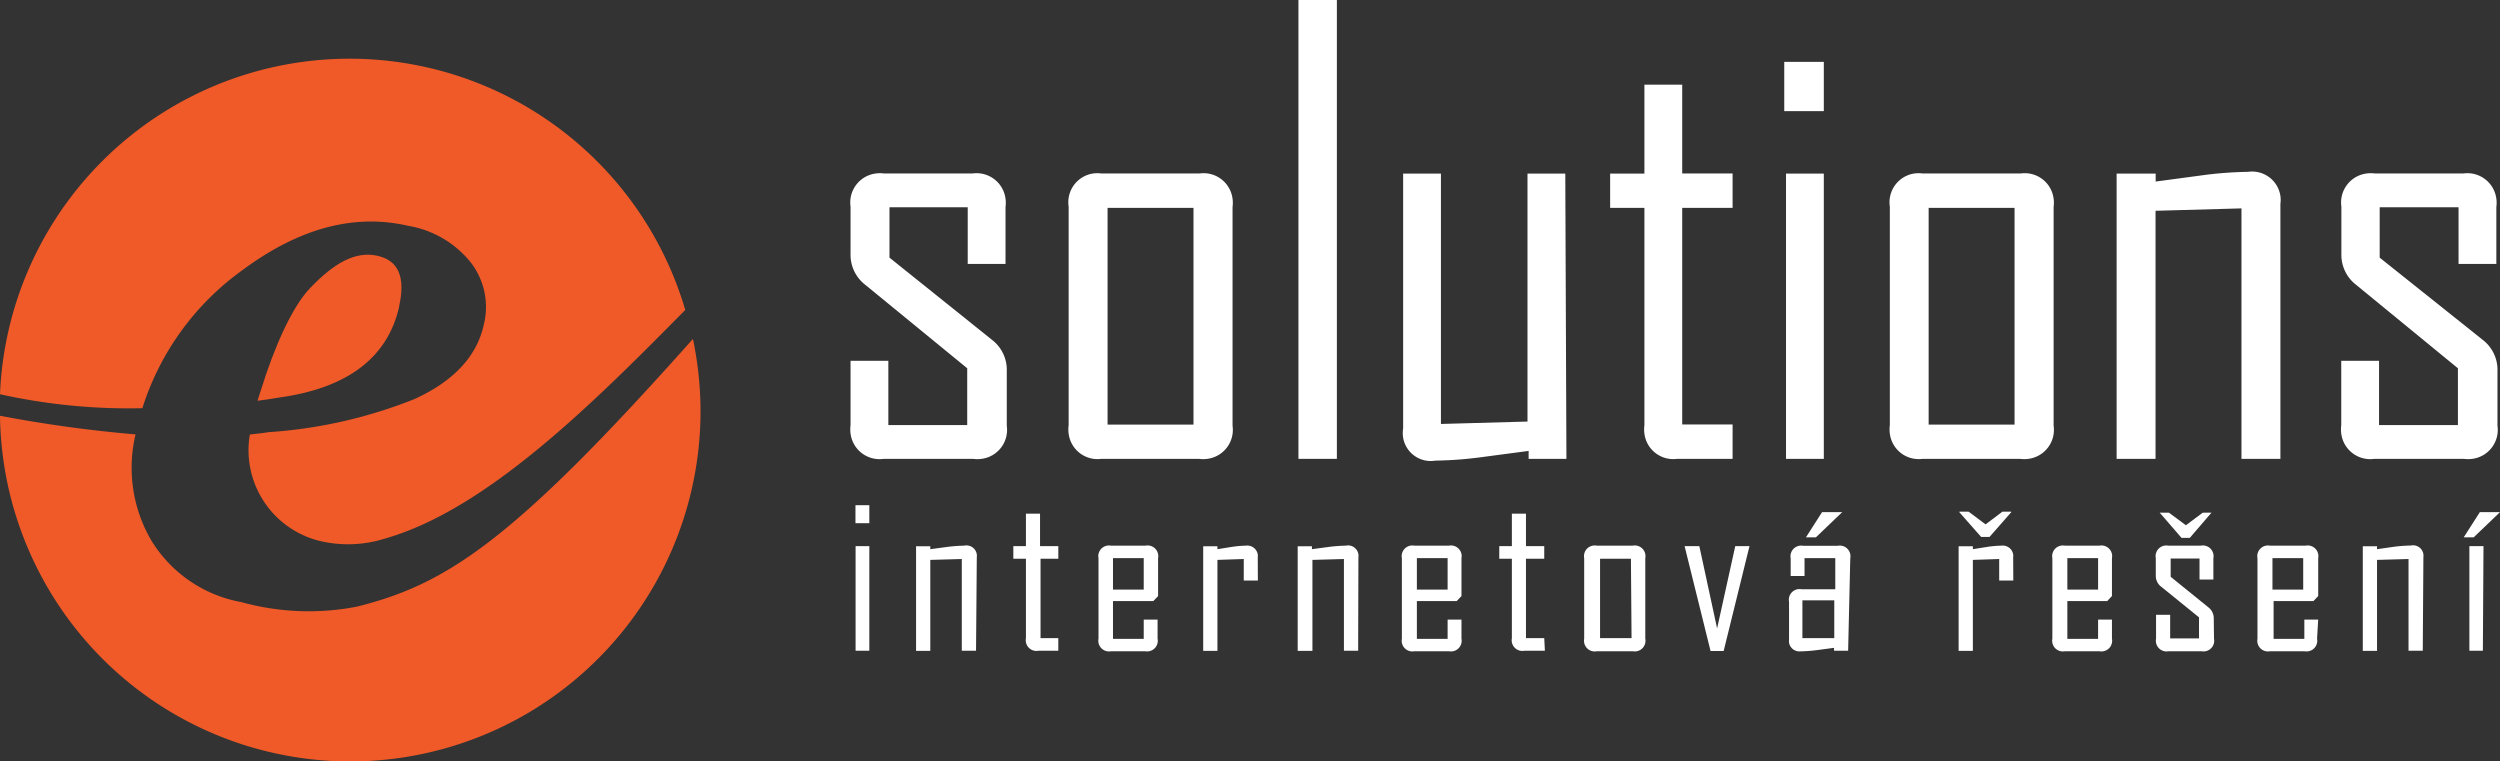
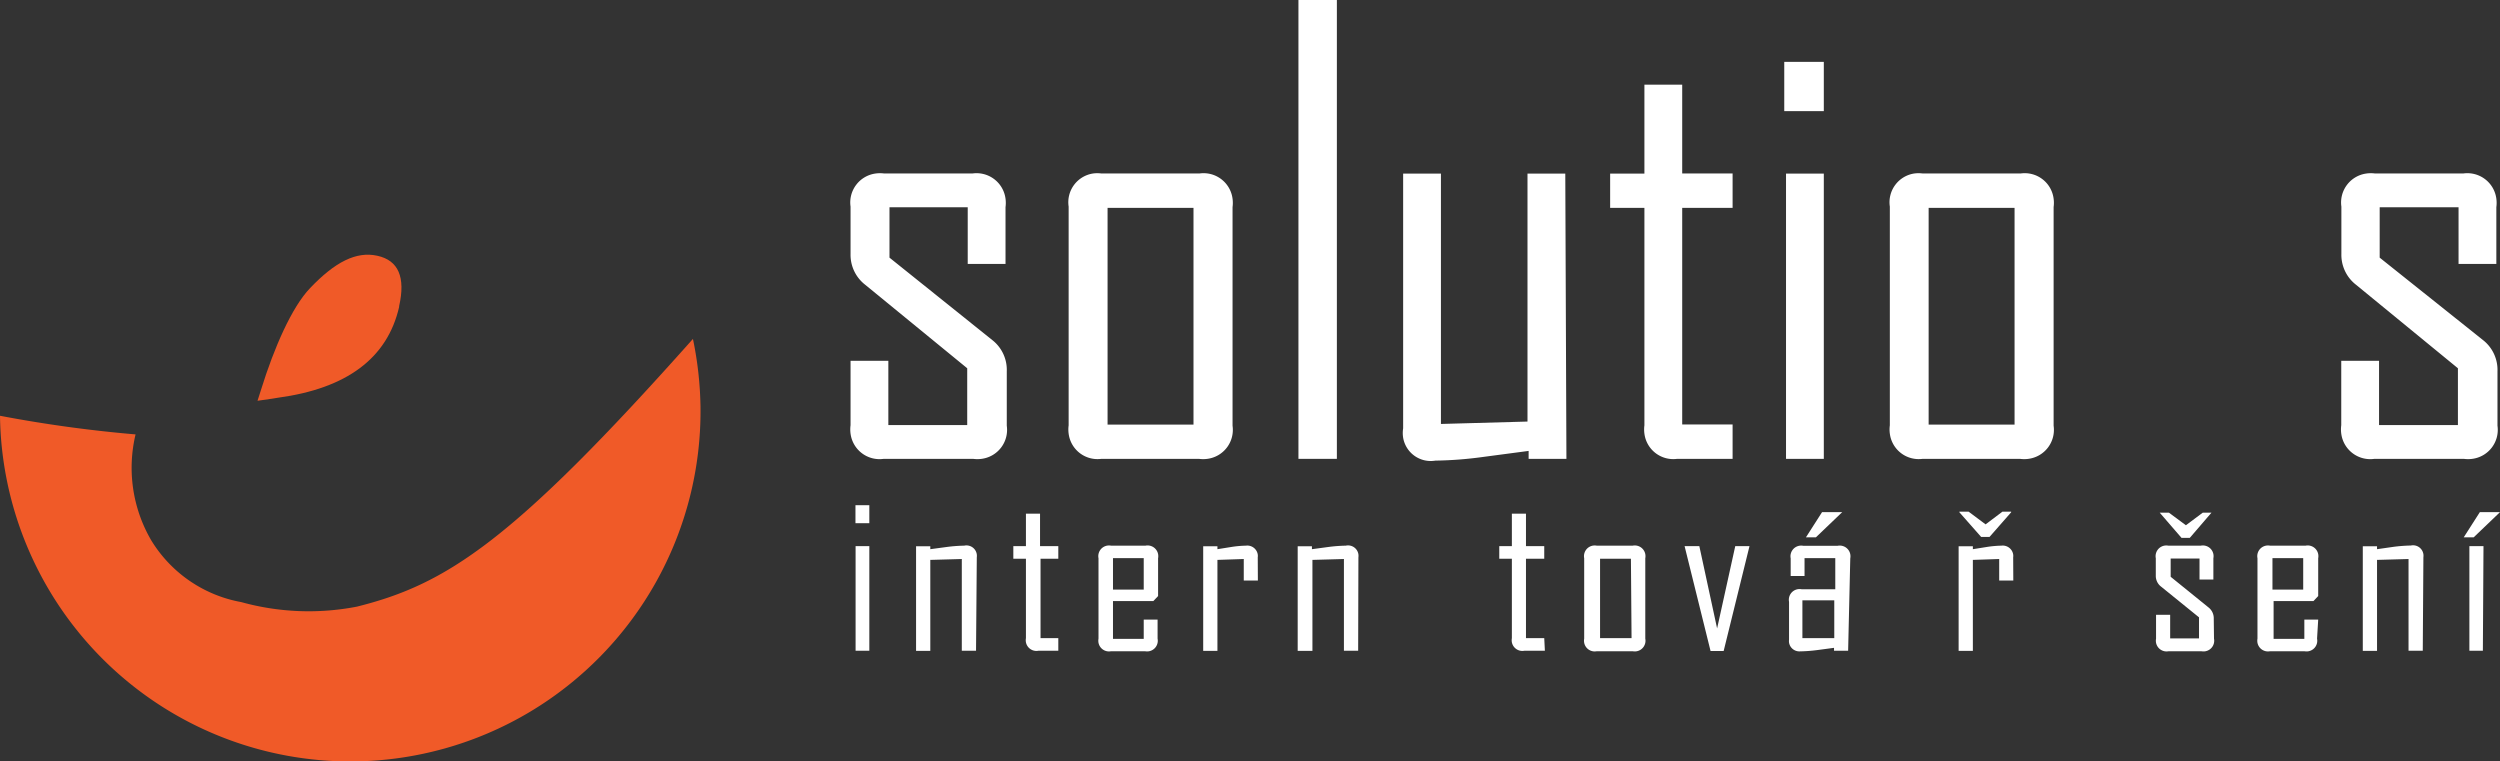
<svg xmlns="http://www.w3.org/2000/svg" viewBox="0 0 198.43 60.43">
  <rect x="0" y="0" width="198.43" height="60.43" fill="#333333" stroke="none" />
  <defs>
    <style>.cls-1{fill:#fff;}.cls-2{fill:#f05a28;}</style>
  </defs>
  <title>logo-light</title>
  <g id="Layer_2" data-name="Layer 2">
    <g id="Layer_1-2" data-name="Layer 1">
      <g id="Layer_2-2" data-name="Layer 2">
        <g id="Layer_1-2-2" data-name="Layer 1-2">
          <path class="cls-1" d="M69,41.53H67.9V40.1H69Zm0,10.12H67.91v-8.3H69Z" />
          <path class="cls-1" d="M77.47,51.65H76.34V44.37l-2.5.07v7.22H72.71v-8.3h1.13v.23l1.34-.18a12.26,12.26,0,0,1,1.35-.1.83.83,0,0,1,1,.69,1,1,0,0,1,0,.24Z" />
          <path class="cls-1" d="M84,51.65H82.43a.85.85,0,0,1-1-.67.92.92,0,0,1,0-.33v-6.3h-1v-1h1V40.77h1.12v2.58H84v1H82.59v6.3H84Z" />
          <path class="cls-1" d="M91.88,50.69a.85.85,0,0,1-.67,1,.92.92,0,0,1-.33,0H88.19a.85.85,0,0,1-1-.67.91.91,0,0,1,0-.33V44.31a.85.85,0,0,1,.67-1,.91.91,0,0,1,.33,0h2.73a.85.85,0,0,1,1,.67.92.92,0,0,1,0,.33v3l-.38.4h-3.2v3h2.44V49.18h1.1Zm-1.1-6.39H88.34v2.5h2.44Z" />
          <path class="cls-1" d="M99.84,46.08H98.72V44.37l-2.09.07v7.22H95.5v-8.3h1.13v.23l1.13-.18a8.47,8.47,0,0,1,1.13-.1.84.84,0,0,1,.94.7.88.88,0,0,1,0,.23Z" />
          <path class="cls-1" d="M107.8,51.65h-1.13V44.37l-2.5.07v7.22H103v-8.3h1.13v.23l1.34-.18a12.26,12.26,0,0,1,1.35-.1.83.83,0,0,1,1,.69,1,1,0,0,1,0,.24Z" />
-           <path class="cls-1" d="M116,50.69a.85.85,0,0,1-.67,1,.92.92,0,0,1-.33,0h-2.73a.85.85,0,0,1-1-.67.91.91,0,0,1,0-.33V44.31a.85.85,0,0,1,.67-1,.92.92,0,0,1,.33,0H115a.85.85,0,0,1,1,.67.92.92,0,0,1,0,.33v3l-.38.4h-3.16v3h2.44V49.18H116Zm-1.1-6.39h-2.44v2.5h2.44Z" />
          <path class="cls-1" d="M122.62,51.65H121a.85.85,0,0,1-1-.67.92.92,0,0,1,0-.33v-6.3h-1v-1h1V40.77h1.12v2.58h1.45v1h-1.45v6.3h1.45Z" />
          <path class="cls-1" d="M130.59,50.69a.85.85,0,0,1-.67,1,.91.91,0,0,1-.33,0h-2.85a.85.85,0,0,1-1-.67.91.91,0,0,1,0-.33V44.31a.85.85,0,0,1,.67-1,.91.91,0,0,1,.33,0h2.85a.85.85,0,0,1,1,.67.91.91,0,0,1,0,.33Zm-1.14-6.34H127v6.3h2.5Z" />
          <polygon class="cls-1" points="138.86 43.35 136.81 51.67 135.77 51.67 133.71 43.35 134.88 43.35 136.29 49.88 137.73 43.35 138.86 43.35" />
          <path class="cls-1" d="M146.69,51.65h-1.12v-.23l-1.35.18a11.9,11.9,0,0,1-1.34.1A.83.83,0,0,1,142,51a.88.88,0,0,1,0-.23v-3a.85.85,0,0,1,.67-1,.91.91,0,0,1,.33,0h2.67V44.3h-2.44v1.42h-1.1v-1.4a.85.85,0,0,1,.67-1,.92.92,0,0,1,.33,0h2.73a.85.85,0,0,1,1,.67.92.92,0,0,1,0,.33Zm-1.1-1v-3h-2.53v3Zm.63-10-2.09,2h-.79v0l1.28-2h1.6Z" />
          <path class="cls-1" d="M159.8,46.08h-1.12V44.37l-2.09.07v7.22h-1.13v-8.3h1.13v.23l1.13-.18a8.47,8.47,0,0,1,1.13-.1.84.84,0,0,1,.94.7.88.88,0,0,1,0,.23Z" />
-           <path class="cls-1" d="M167.63,50.69a.85.85,0,0,1-.67,1,.91.91,0,0,1-.33,0H163.9a.85.85,0,0,1-1-.67.91.91,0,0,1,0-.33V44.31a.85.85,0,0,1,.67-1,.91.91,0,0,1,.33,0h2.73a.85.85,0,0,1,1,.67.91.91,0,0,1,0,.33v3l-.38.4h-3.16v3h2.44V49.18h1.1Zm-1.1-6.39h-2.44v2.5h2.44Z" />
          <path class="cls-1" d="M175.73,50.69a.85.85,0,0,1-.67,1,.92.92,0,0,1-.33,0h-2.6a.85.85,0,0,1-1-.67.91.91,0,0,1,0-.33V48.8h1.12v1.87h2.29V49l-3-2.43a1.07,1.07,0,0,1-.43-.89V44.31a.85.85,0,0,1,.67-1,.92.92,0,0,1,.33,0h2.57a.85.85,0,0,1,1,.67.92.92,0,0,1,0,.33V46h-1.1V44.33h-2.29v1.45l3,2.43a1.09,1.09,0,0,1,.42.9Zm-.2-10-1.72,2h-.66l-1.73-2v0h.73l1.35,1,1.34-1h.7Z" />
          <path class="cls-1" d="M183.91,50.69a.85.85,0,0,1-.67,1,.91.91,0,0,1-.33,0h-2.73a.85.85,0,0,1-1-.67.91.91,0,0,1,0-.33V44.31a.85.85,0,0,1,.67-1,.91.91,0,0,1,.33,0H183a.85.85,0,0,1,1,.67.92.92,0,0,1,0,.33v3l-.38.4h-3.16v3h2.44V49.18H184Zm-1.1-6.39h-2.44v2.5h2.44Z" />
          <path class="cls-1" d="M192.3,51.65h-1.13V44.37l-2.5.07v7.22h-1.13v-8.3h1.13v.23L190,43.4a12.26,12.26,0,0,1,1.35-.1.83.83,0,0,1,1,.69,1,1,0,0,1,0,.24Z" />
          <path class="cls-1" d="M198.43,40.65l-2.09,2h-.79v0l1.28-2h1.6Zm-1.36,11H196v-8.3h1.12Z" />
          <polygon class="cls-1" points="159.63 40.66 157.91 42.62 157.25 42.62 155.52 40.66 155.52 40.61 156.25 40.61 157.6 41.62 158.94 40.61 159.63 40.61 159.63 40.66" />
          <path class="cls-1" d="M79.91,33.79a2.32,2.32,0,0,1-2,2.63,2.51,2.51,0,0,1-.67,0h-7.1a2.32,2.32,0,0,1-2.63-2,2.51,2.51,0,0,1,0-.67V28.64h3v5.1h6.26V29.23l-8.1-6.63a3,3,0,0,1-1.16-2.42V16.4a2.32,2.32,0,0,1,2-2.63,2.51,2.51,0,0,1,.67,0h7a2.32,2.32,0,0,1,2.63,2,2.51,2.51,0,0,1,0,.67v4.51h-3V16.45H70.6v4L78.77,27a3,3,0,0,1,1.14,2.47Z" />
          <path class="cls-1" d="M97.83,33.79a2.32,2.32,0,0,1-2,2.63,2.51,2.51,0,0,1-.67,0H87.42a2.31,2.31,0,0,1-2.6-2,2.43,2.43,0,0,1,0-.66V16.4a2.31,2.31,0,0,1,1.94-2.63,2.43,2.43,0,0,1,.66,0H95.2a2.32,2.32,0,0,1,2.63,2,2.51,2.51,0,0,1,0,.67ZM94.73,16.5H87.91V33.7h6.82Z" />
          <rect class="cls-1" x="103.06" width="3.05" height="36.42" />
          <path class="cls-1" d="M124.33,36.42h-3v-.63l-3.7.49a30.56,30.56,0,0,1-3.7.28,2.22,2.22,0,0,1-2.56-1.82,2.3,2.3,0,0,1,0-.74V13.78h3V33.65l6.87-.19V13.78h3Z" />
          <path class="cls-1" d="M137.52,36.42h-4.4a2.31,2.31,0,0,1-2.6-2,2.43,2.43,0,0,1,0-.66V16.5H127.8V13.78h2.72V6.72h3v7.05h4V16.5h-4V33.69h4Z" />
          <path class="cls-1" d="M144.76,8.82h-3.14V4.91h3.14Zm0,27.6h-3V13.78h3Z" />
          <path class="cls-1" d="M163,33.79a2.32,2.32,0,0,1-2,2.63,2.51,2.51,0,0,1-.67,0H152.6a2.31,2.31,0,0,1-2.6-2,2.43,2.43,0,0,1,0-.66V16.4a2.31,2.31,0,0,1,1.94-2.63,2.51,2.51,0,0,1,.67,0h7.77a2.31,2.31,0,0,1,2.62,2,2.43,2.43,0,0,1,0,.66ZM159.9,16.5h-6.82V33.7h6.82Z" />
-           <path class="cls-1" d="M181,36.42h-3.09V16.54l-6.82.19V36.42H168V13.78h3.1v.63l3.65-.49a30.23,30.23,0,0,1,3.68-.28A2.27,2.27,0,0,1,181,15.55a2.15,2.15,0,0,1,0,.62Z" />
          <path class="cls-1" d="M198.23,33.79a2.32,2.32,0,0,1-2,2.63,2.51,2.51,0,0,1-.67,0h-7.1a2.32,2.32,0,0,1-2.63-2,2.51,2.51,0,0,1,0-.67V28.64h3v5.1h6.26V29.23L187,22.6a3,3,0,0,1-1.16-2.42V16.4a2.32,2.32,0,0,1,2-2.63,2.51,2.51,0,0,1,.67,0h7a2.32,2.32,0,0,1,2.63,2,2.51,2.51,0,0,1,0,.67v4.51h-3V16.45h-6.26v4L197.09,27a3,3,0,0,1,1.14,2.47Z" />
-           <path class="cls-2" d="M11.3,32.4a21.41,21.41,0,0,1,8-11Q26,16.45,32.38,17.92a8.08,8.08,0,0,1,5,2.93,5.78,5.78,0,0,1,1,5c-.56,2.46-2.39,4.41-5.47,5.82A37.85,37.85,0,0,1,21.33,34.3c-.49.08-1,.13-1.5.19A7.42,7.42,0,0,0,25.67,43a9.69,9.69,0,0,0,4.84-.24C38.61,40.48,47.09,32,54.39,24.6A27.77,27.77,0,0,0,0,31.29,47.17,47.17,0,0,0,11.3,32.4" />
          <path class="cls-2" d="M28.33,48.15a20.06,20.06,0,0,1-9.18-.36A10.58,10.58,0,0,1,12,42.88a11.42,11.42,0,0,1-1.24-8.4A105.39,105.39,0,0,1,0,33a27.8,27.8,0,0,0,55.6-.73A28.49,28.49,0,0,0,55,26.9C40.68,43,35.42,46.38,28.33,48.15" />
          <path class="cls-2" d="M31.68,24.3q.78-3.45-1.73-4c-1.67-.37-3.36.49-5.34,2.57-1.45,1.51-2.86,4.75-3.87,8h0l-.3.94c1-.13,1.61-.24,1.61-.24q8.23-1.11,9.63-7.21" />
        </g>
      </g>
    </g>
  </g>
</svg>